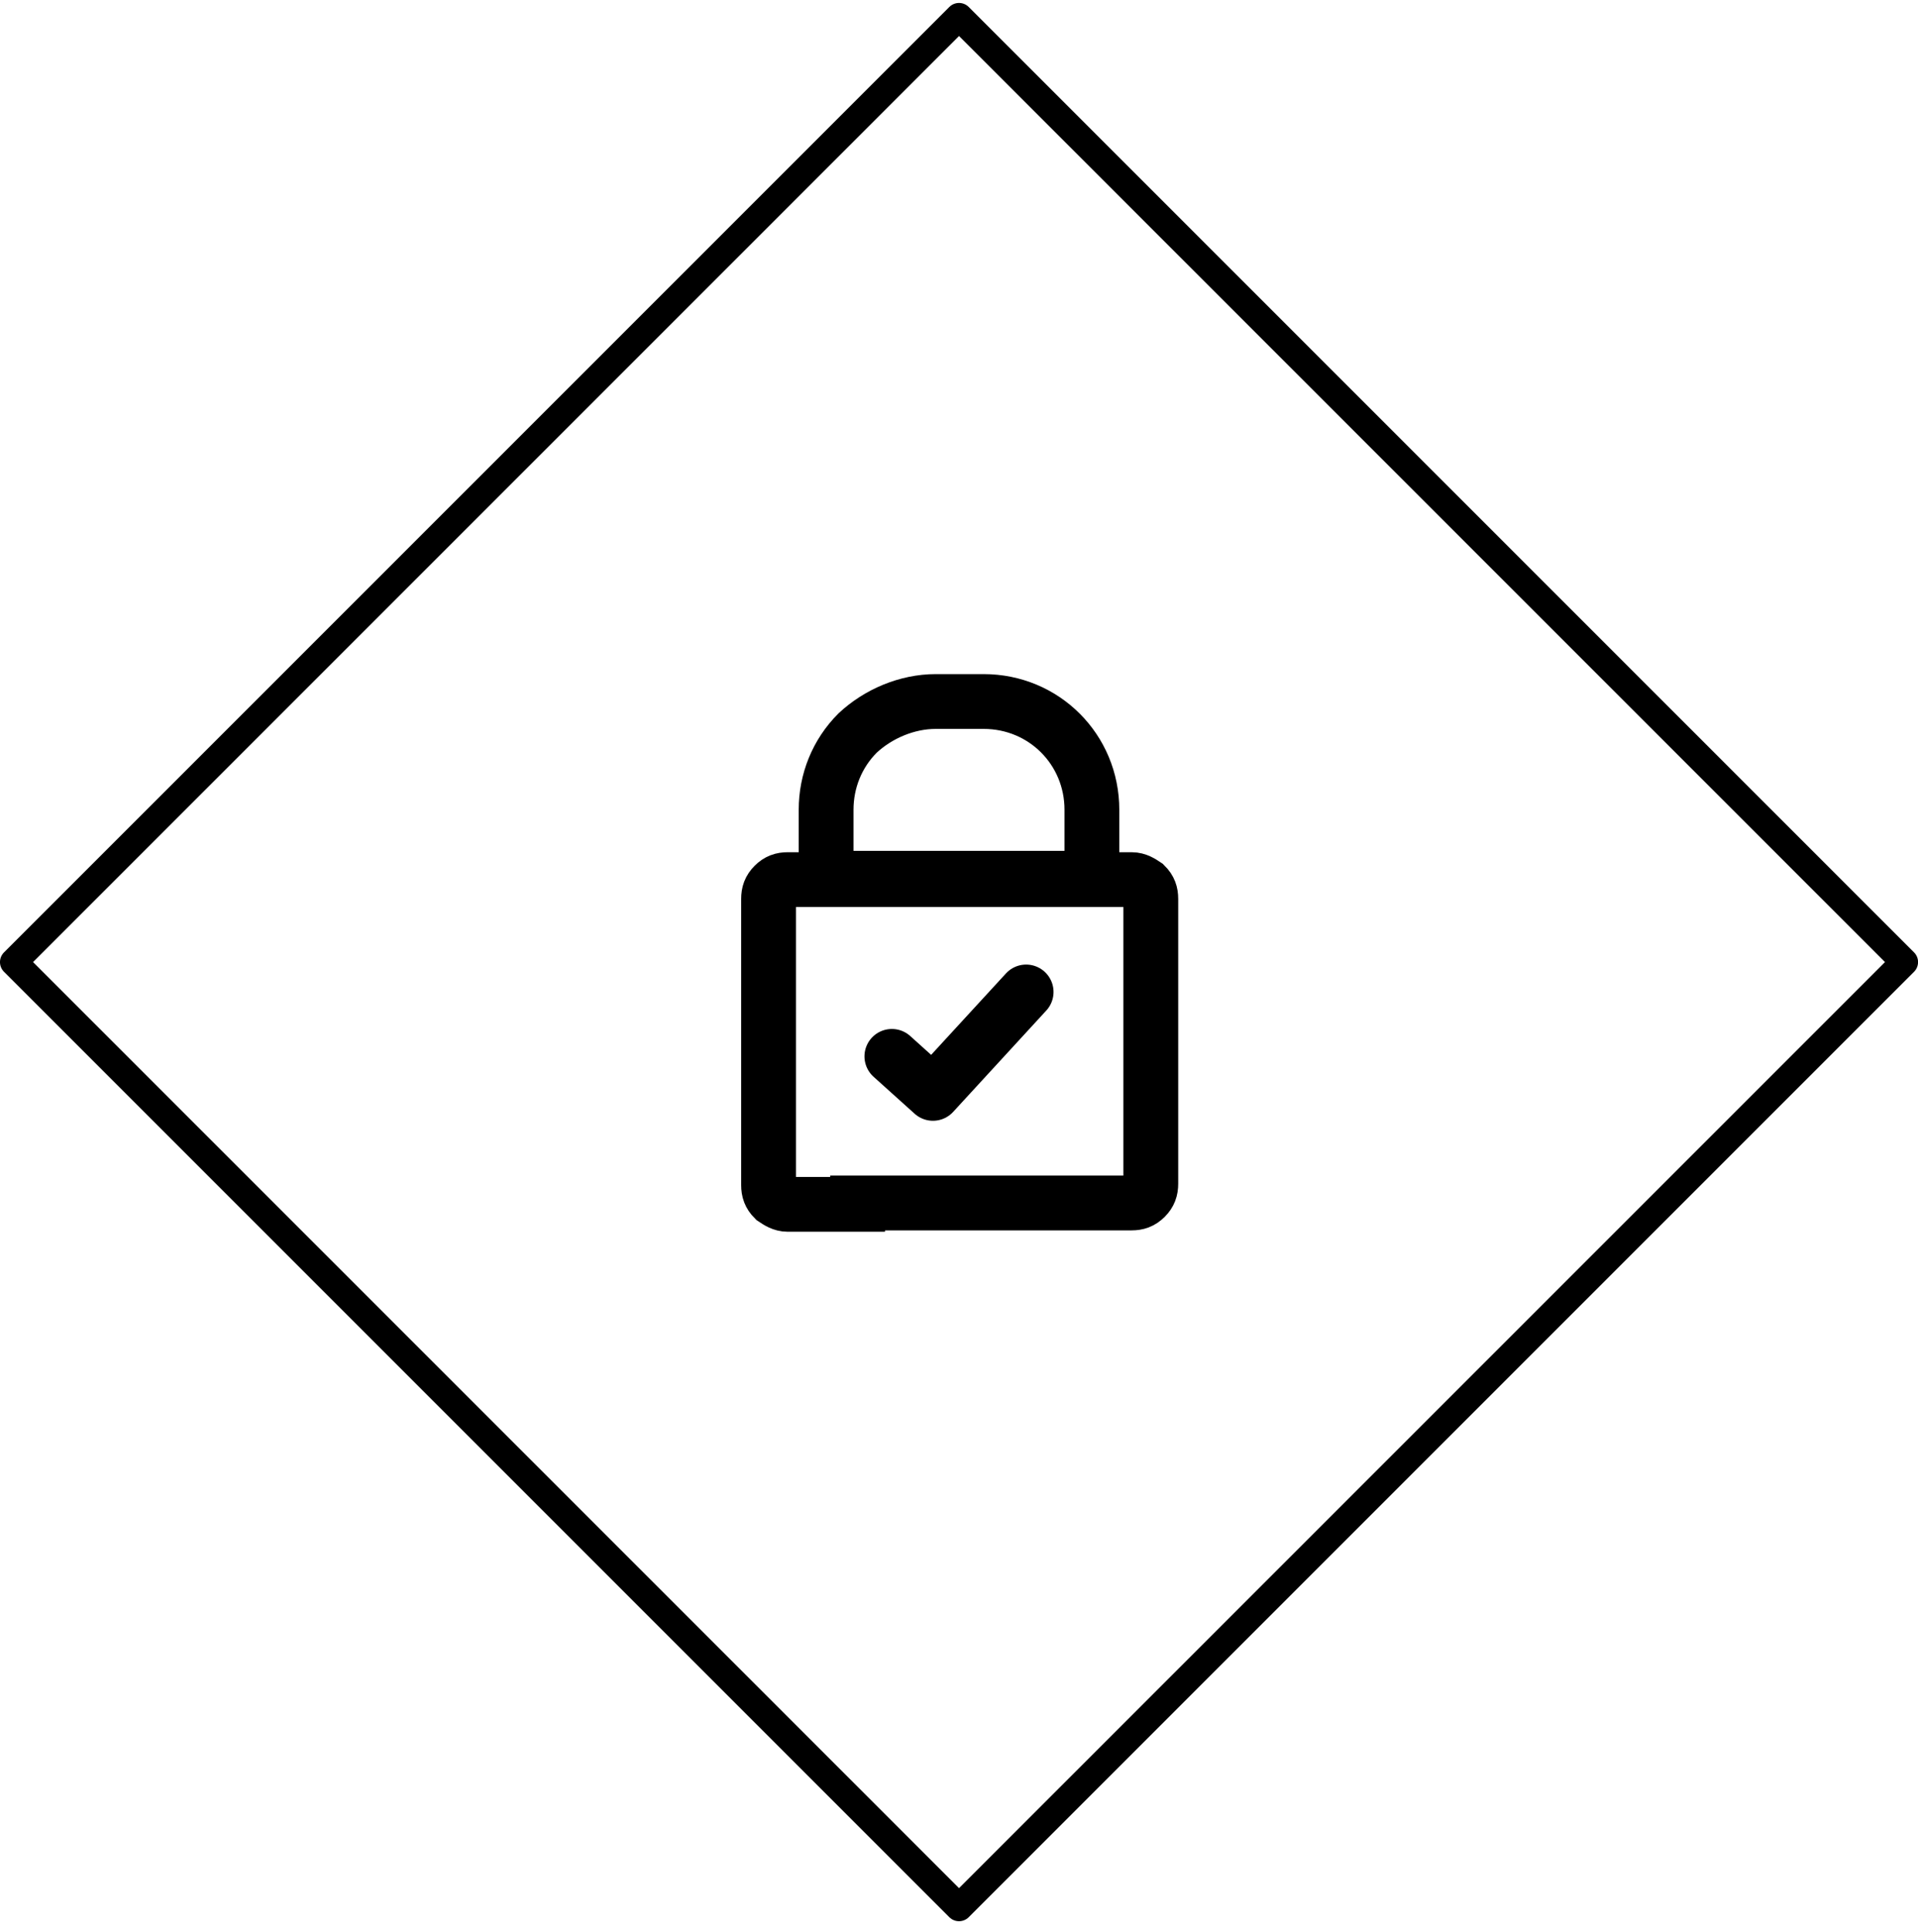
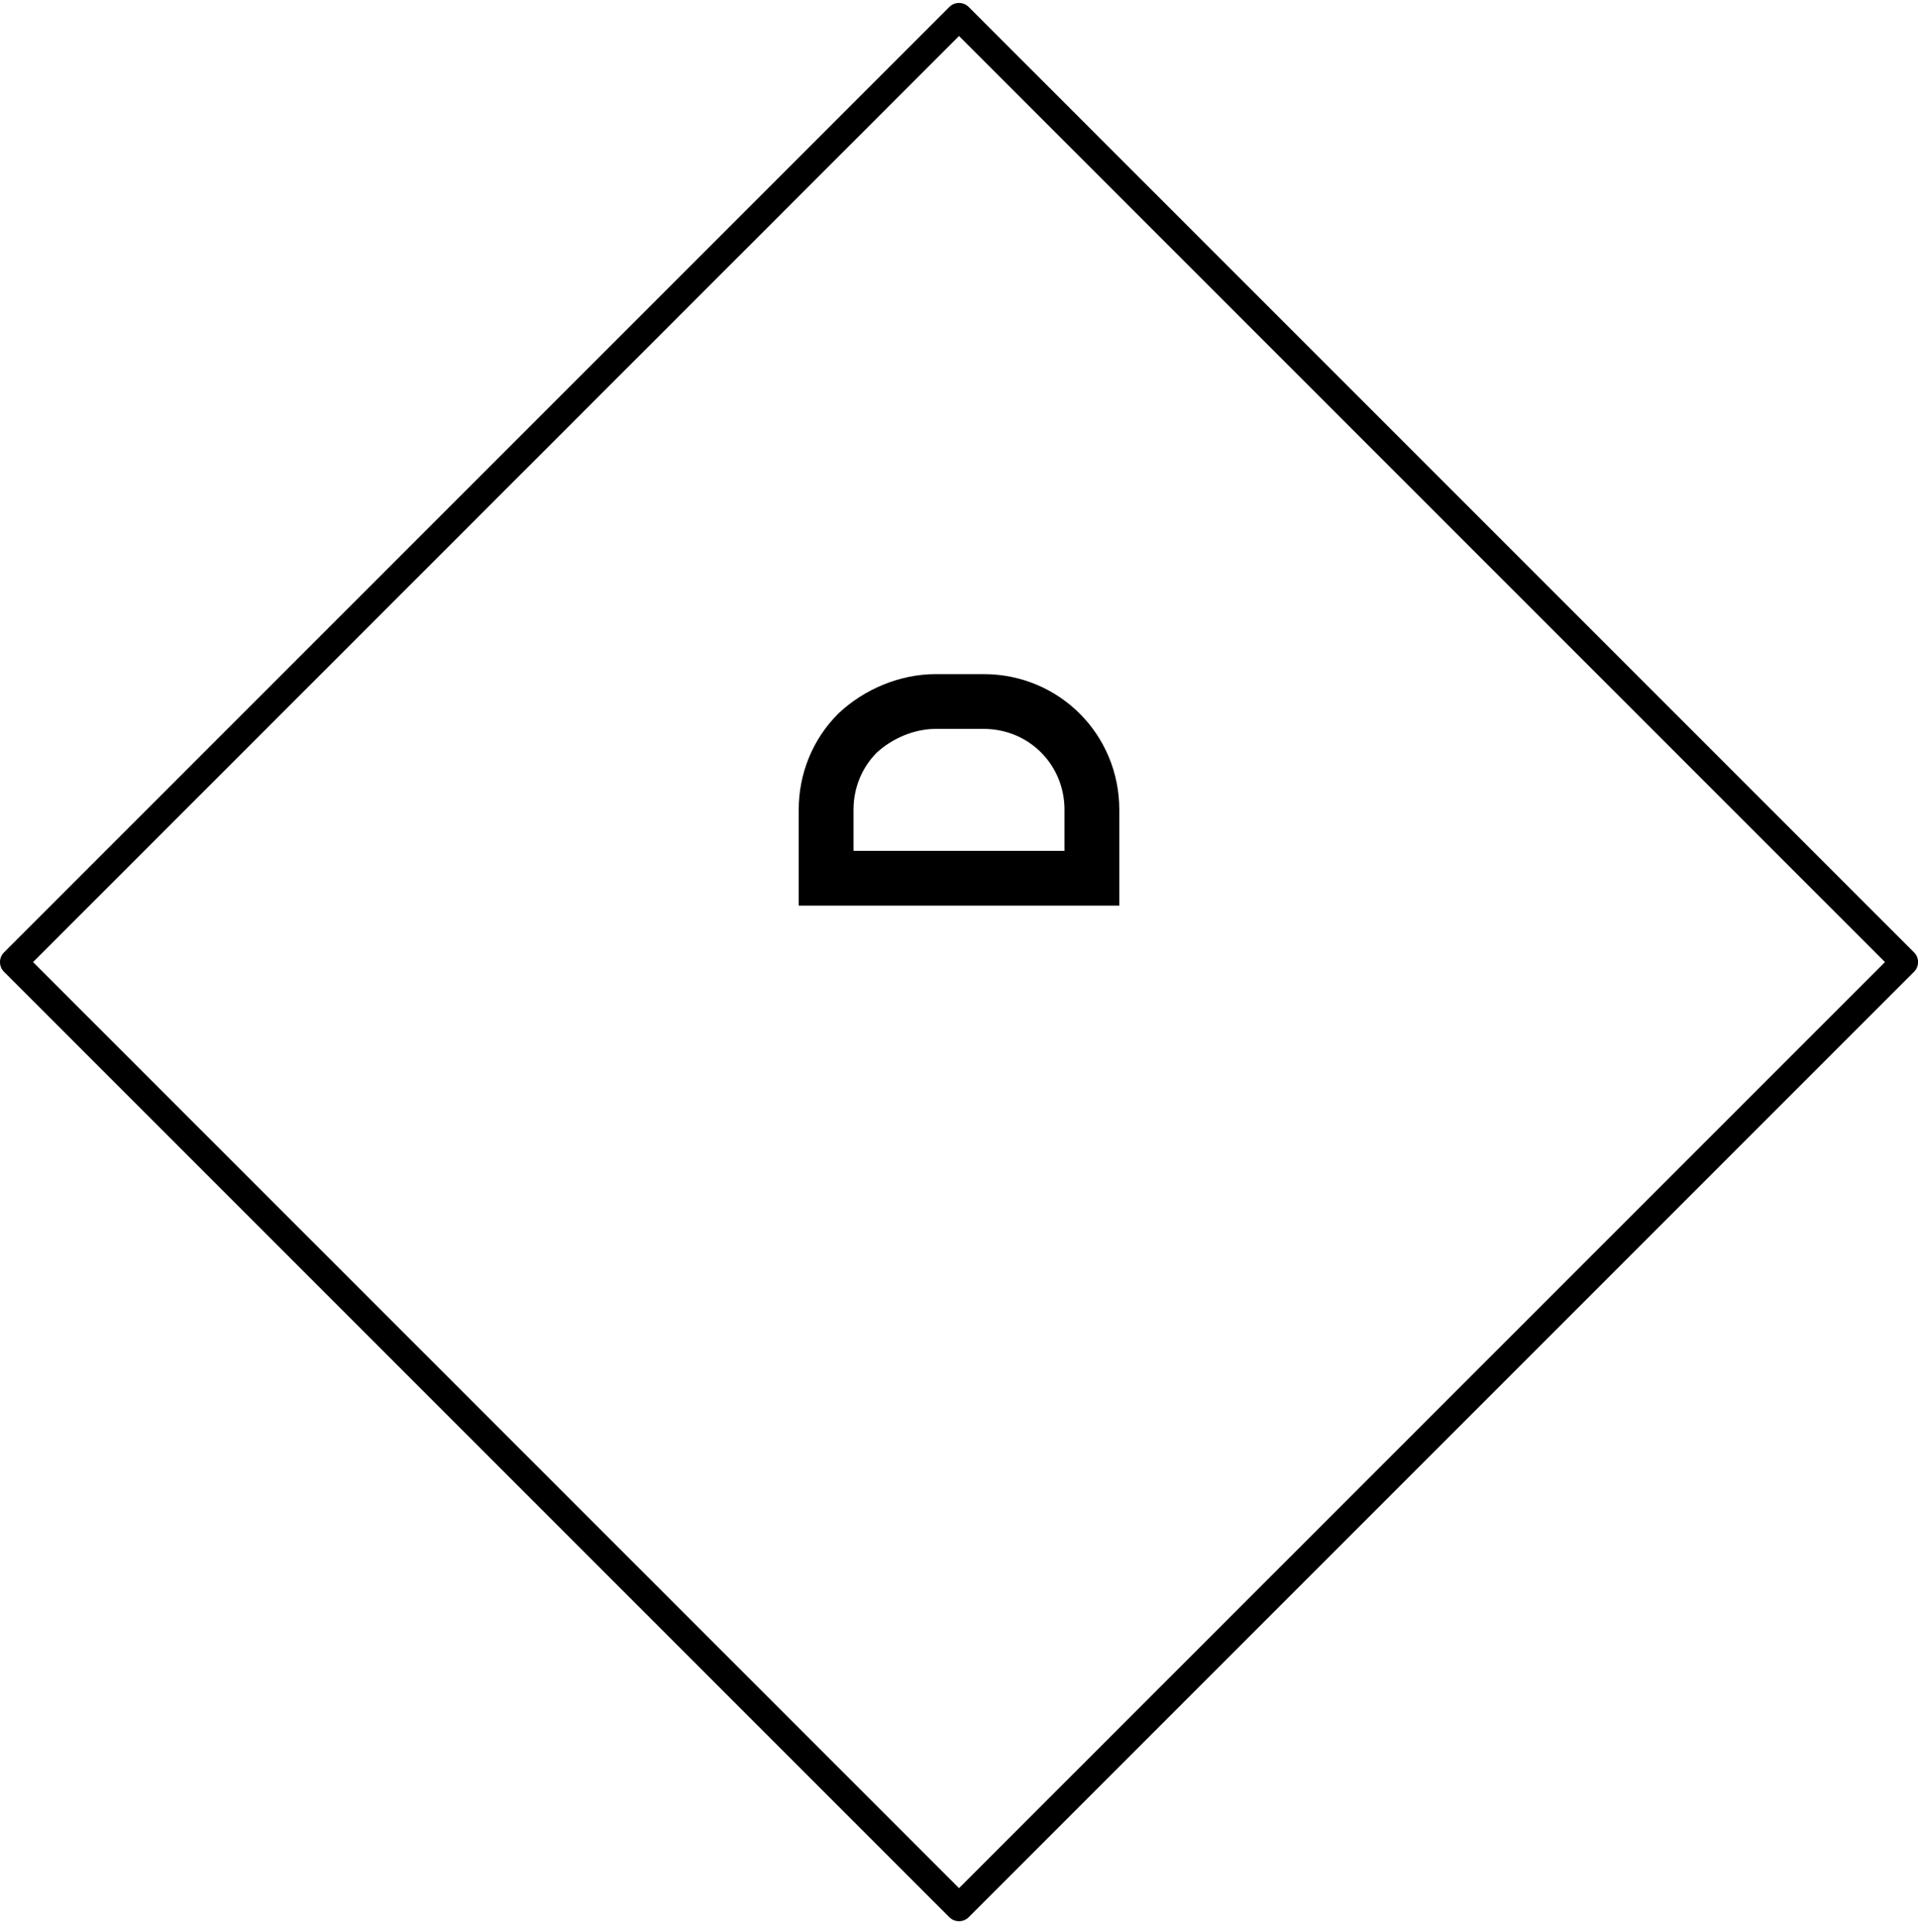
<svg xmlns="http://www.w3.org/2000/svg" version="1.1" id="Layer_1" x="0px" y="0px" viewBox="0 0 140 141" enable-background="new 0 0 140 141" xml:space="preserve">
  <title>Group</title>
  <desc>Created with Sketch.</desc>
-   <rect id="Rectangle" x="21.2" y="21.4" transform="matrix(0.707 -0.707 0.707 0.707 -29.12 70.077)" fill-rule="evenodd" clip-rule="evenodd" fill="none" width="97.6" height="97.6" />
  <rect x="21.2" y="21.4" transform="matrix(0.707 -0.707 0.707 0.707 -29.12 70.077)" fill="none" stroke="currentColor" stroke-width="2" stroke-linecap="round" stroke-linejoin="round" enable-background="new    " width="97.6" height="97.6" />
  <g>
    <path id="Path" fill="none" stroke="currentColor" stroke-width="4" d="M68.3,51.2h3.5c4.4,0,7.9,3.5,7.9,7.9v5H60.3v-5   c0-2.1,0.8-4.1,2.3-5.6C64.1,52.1,66.2,51.2,68.3,51.2z" />
-     <path fill="none" stroke="currentColor" stroke-width="4" d="M62.6,87.9h-5.1c-0.4,0-0.7-0.2-1-0.4c-0.3-0.3-0.4-0.6-0.4-1V65.6   c0-0.4,0.1-0.7,0.4-1c0.3-0.3,0.6-0.4,1-0.4h25.1c0.4,0,0.7,0.2,1,0.4c0.3,0.3,0.4,0.6,0.4,1v20.8c0,0.4-0.1,0.7-0.4,1   c-0.3,0.3-0.6,0.4-1,0.4H62.6z" />
-     <polyline fill="none" stroke="currentColor" stroke-width="4" stroke-linecap="round" stroke-linejoin="round" points="74.9,72.4    68.1,79.8 65.1,77.1  " />
  </g>
</svg>